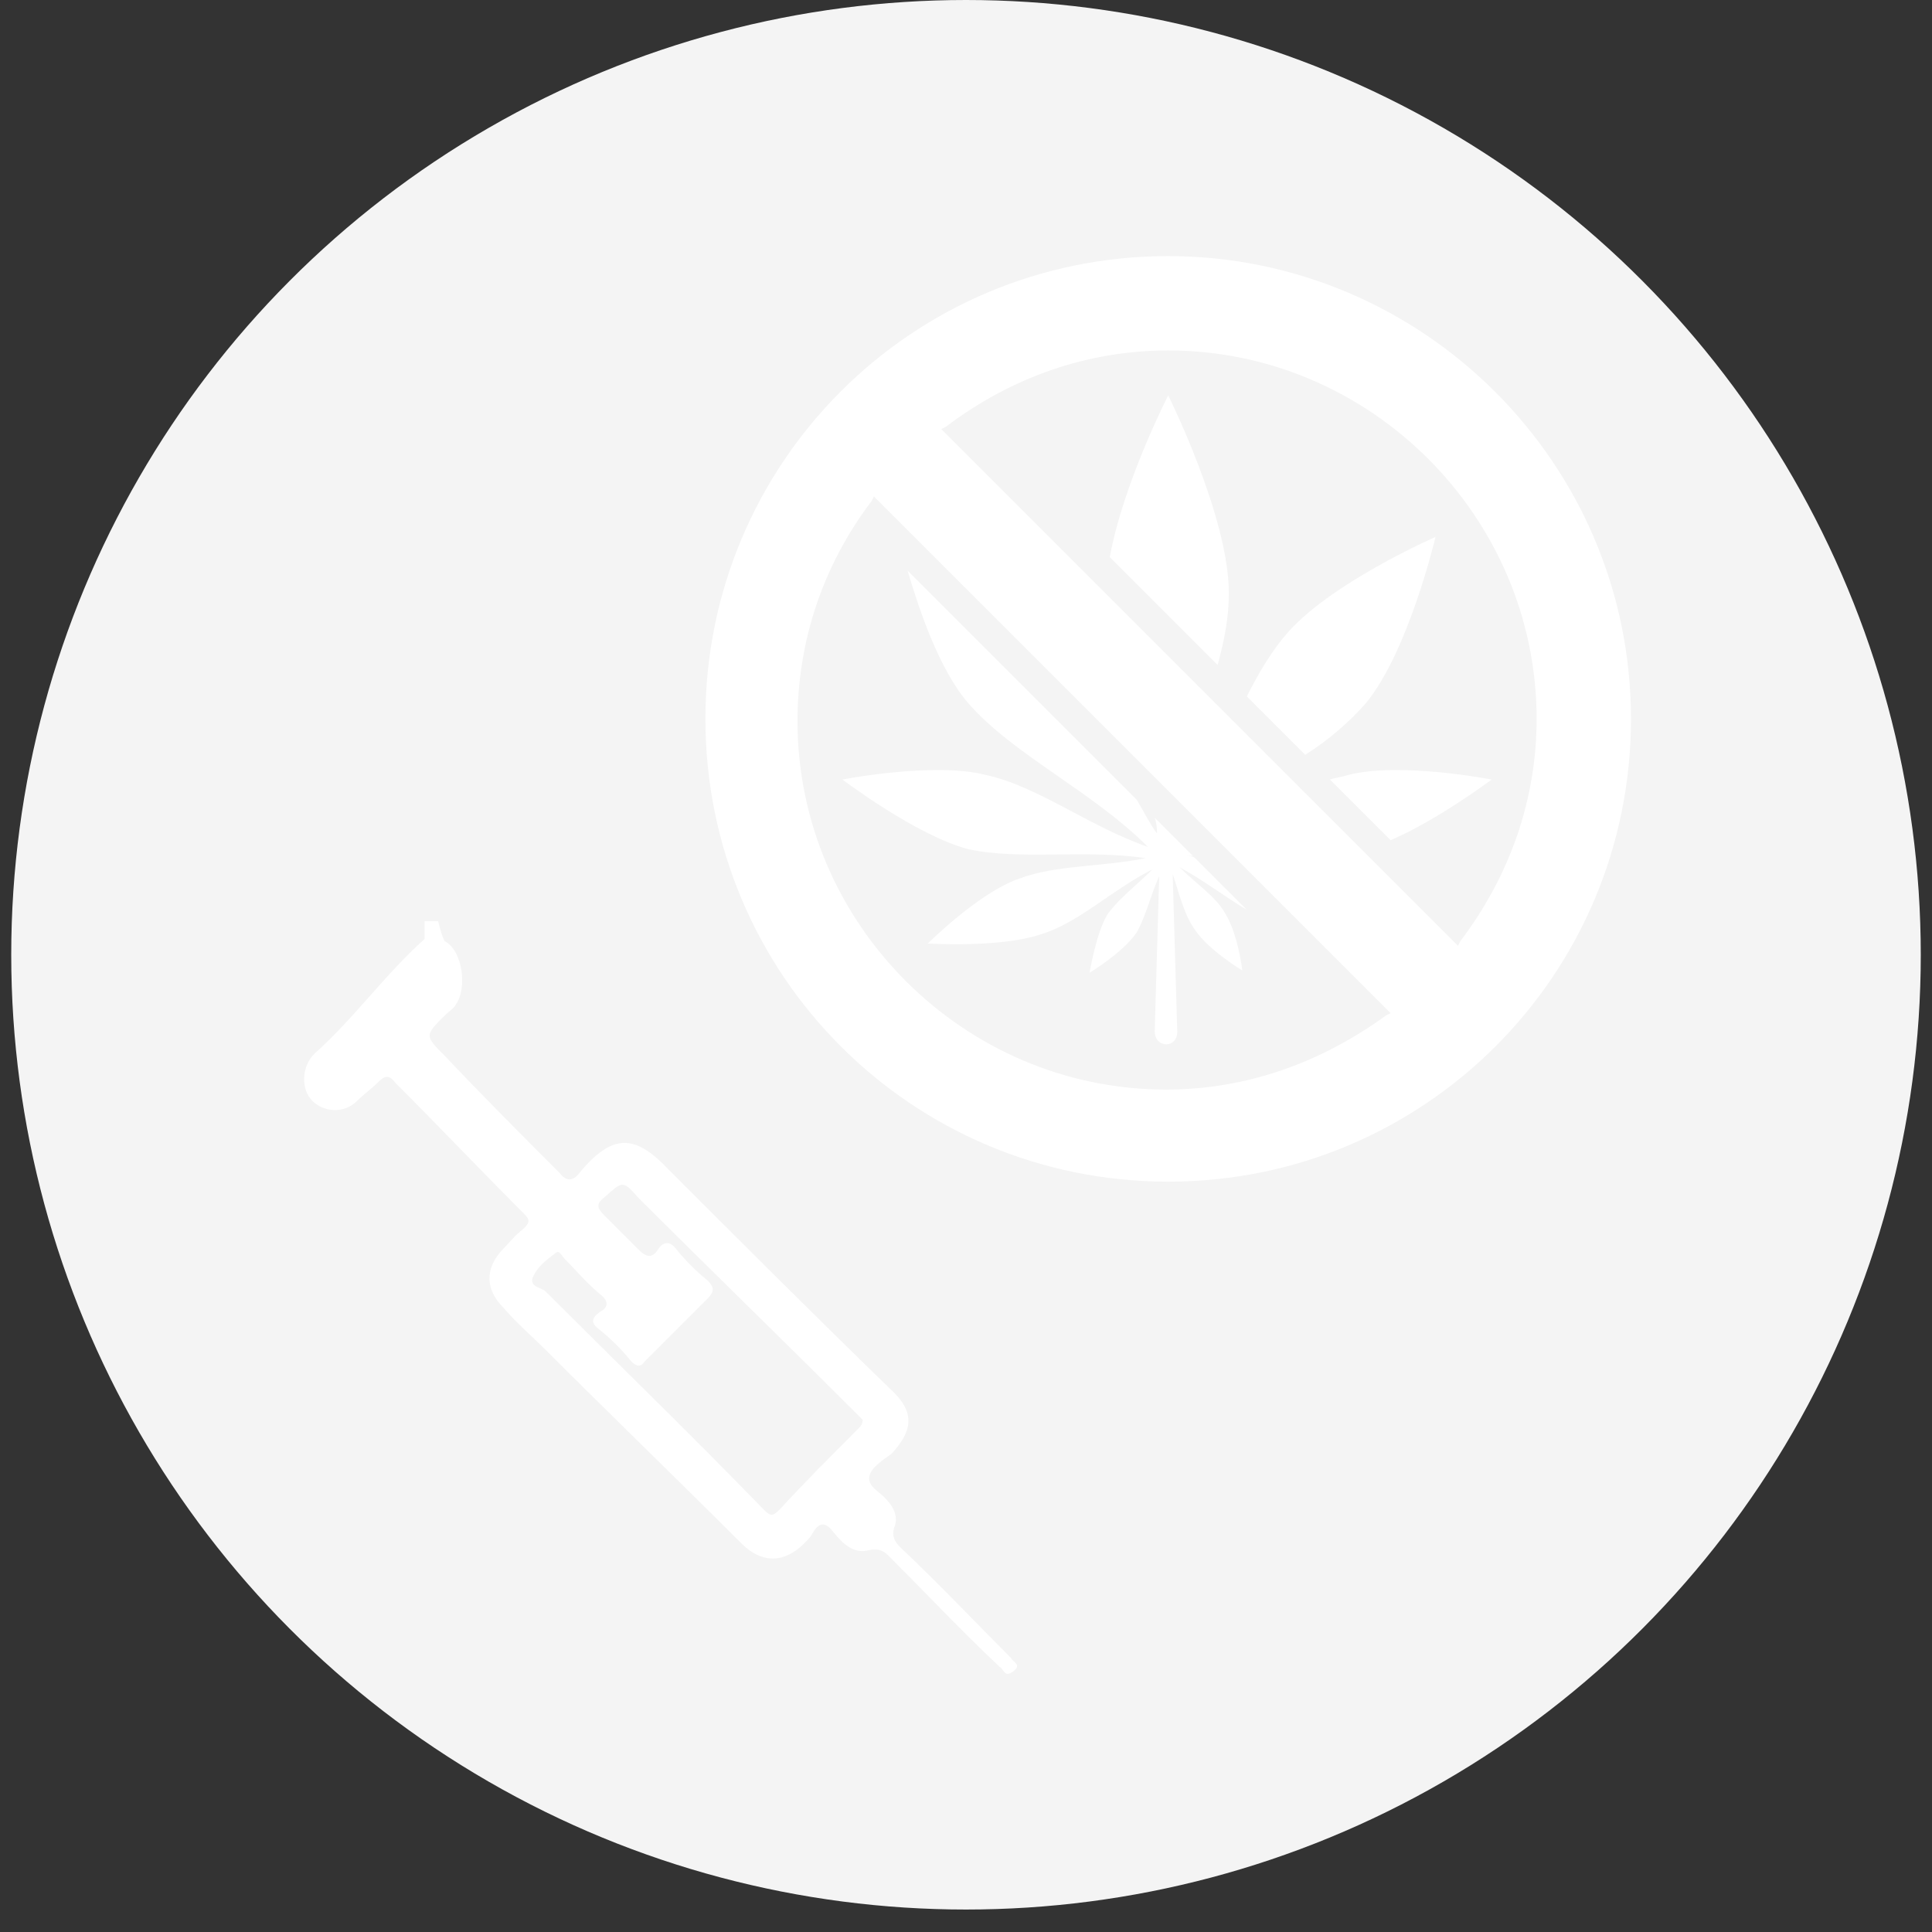
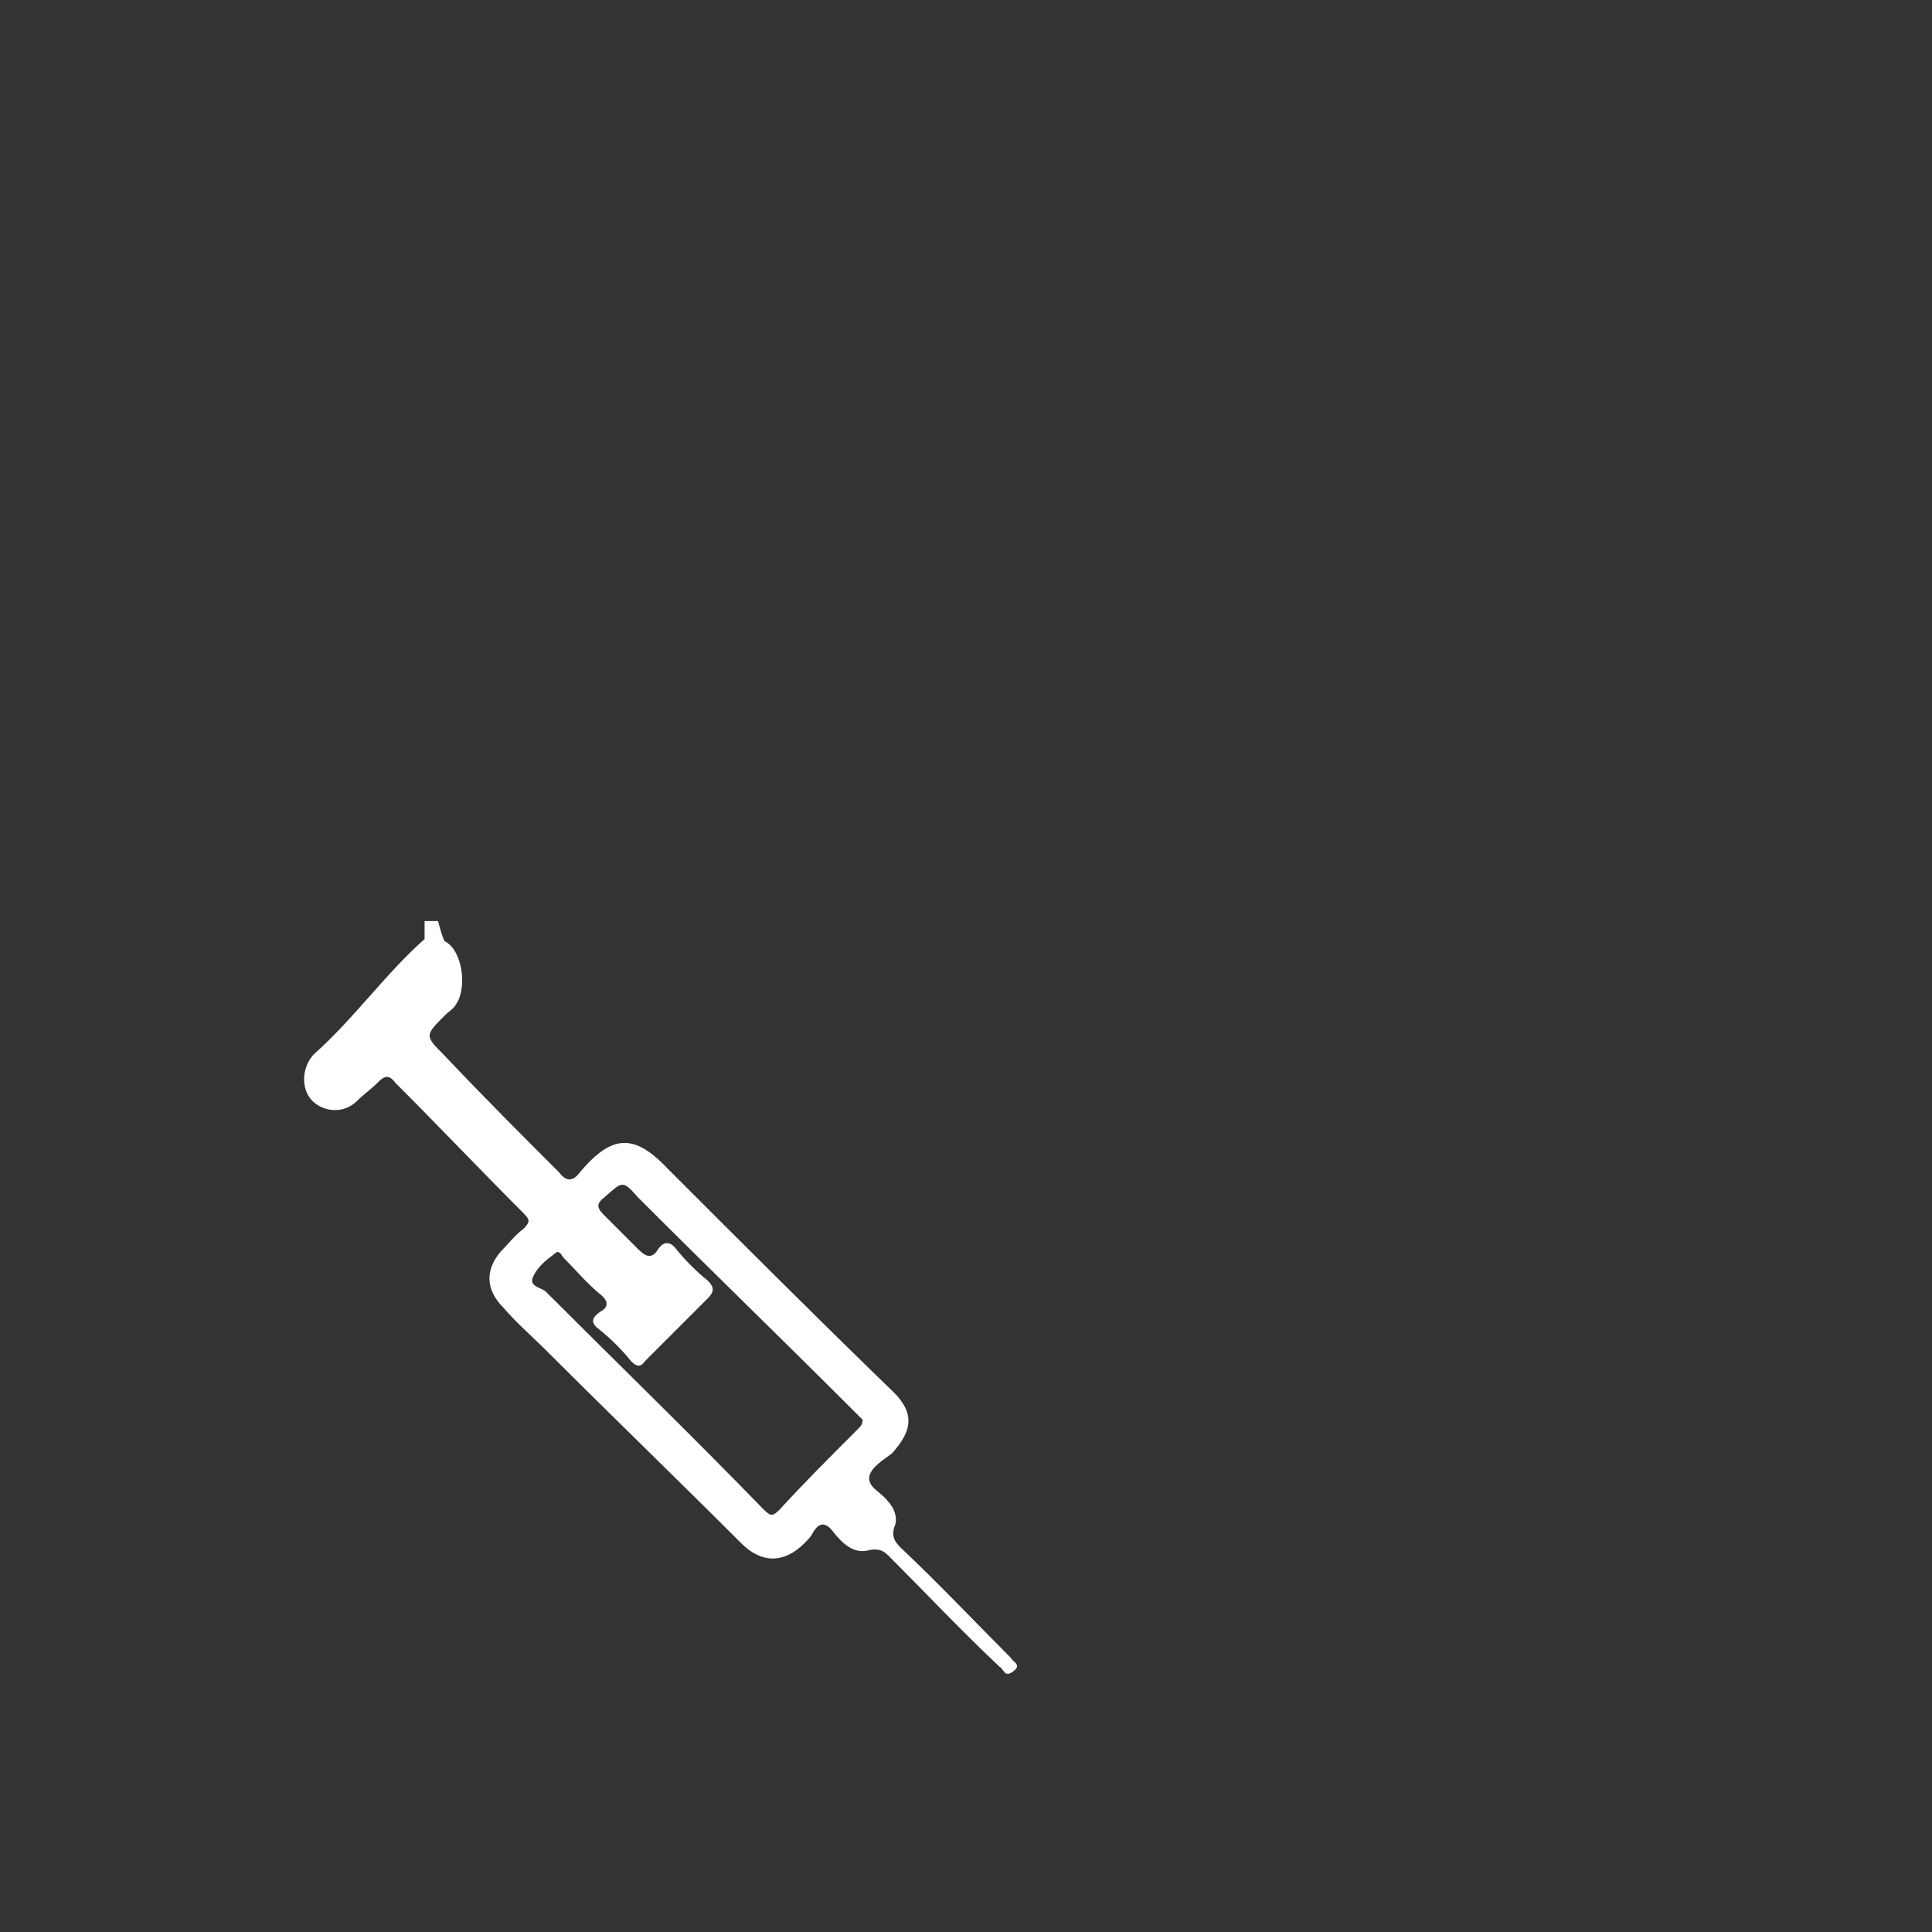
<svg xmlns="http://www.w3.org/2000/svg" version="1.1" id="Layer_1" x="0px" y="0px" viewBox="0 0 86 86" enable-background="new 0 0 86 86" xml:space="preserve">
  <rect x="0" y="0" width="86" height="86" fill="#333333" stroke="none" />
-   <circle fill="#F4F4F4" cx="43" cy="42.5" r="42.5" />
  <g>
-     <path fill="#FFFFFF" d="M51.4,45.9l0.2-6.9c-0.4,0.9-0.6,1.8-1,2.5c-0.6,0.9-2.1,1.8-2.1,1.8s0.3-1.8,0.8-2.6c0.5-0.7,1.3-1.3,2-2   c-1.8,0.9-3.3,2.4-5,2.9c-1.8,0.6-5,0.4-5,0.4s2.3-2.3,4.1-2.9c1.6-0.6,3.6-0.5,5.6-0.9c-2.7-0.4-5.6,0.1-7.9-0.4   c-2.3-0.6-5.6-3.1-5.6-3.1s4.1-0.8,6.4-0.2c2.3,0.5,4.6,2.3,7.2,3.2c-2.5-2.5-6-4.1-8-6.4c-1.3-1.5-2.2-4.2-2.7-5.9l10.2,10.2   c0.3,0.5,0.6,1.1,0.9,1.5c0-0.2,0-0.4-0.1-0.7l1.7,1.7c-0.1,0-0.2,0-0.3,0c0.1,0,0.3,0,0.4,0.1l2.3,2.3c-1-0.6-1.9-1.3-3-1.9   c0.7,0.7,1.6,1.3,2,2c0.6,0.9,0.8,2.6,0.8,2.6s-1.5-0.9-2.1-1.8c-0.5-0.7-0.7-1.6-1-2.5l0.2,6.9C52.5,46.7,51.4,46.7,51.4,45.9z    M60.8,31.3c1.9-2.3,3.1-7.4,3.1-7.4s-4.8,2.1-6.7,4.4C56.6,29,56,30,55.5,31l2.6,2.6C59.2,32.9,60.1,32.1,60.8,31.3z M60,34.5   c-0.3,0.1-0.5,0.1-0.8,0.2l2.7,2.7c2.1-0.9,4.5-2.7,4.5-2.7S62.3,33.9,60,34.5z M49.4,24.8l4.8,4.8c0.3-1.1,0.5-2.1,0.5-3.2   c0-3.4-2.7-8.8-2.7-8.8S50,21.5,49.4,24.8z M52,52.6c11.4,0,20.6-9.2,20.6-20.6S63.3,11.4,52,11.4c-11.4,0-20.6,9.2-20.6,20.6   S40.6,52.6,52,52.6L52,52.6z M38.9,22.1l23,23l-0.2,0.1c-2.9,2.1-6.2,3.3-9.8,3.3c-9,0-16.4-7.4-16.4-16.4c0-3.5,1.1-6.9,3.3-9.8   L38.9,22.1z M52,15.6c9,0,16.4,7.4,16.4,16.4c0,3.6-1.2,7-3.4,9.9l-0.1,0.2l-23-23l0.2-0.1C45,16.8,48.4,15.6,52,15.6L52,15.6z" />
    <path fill-rule="evenodd" clip-rule="evenodd" fill="#FFFFFF" d="M45,73.8c-1.6-1.6-3.2-3.3-4.9-4.9c-0.3-0.3-0.4-0.5-0.3-0.9   c0.2-0.4,0-0.9-0.3-1.2c-0.3-0.4-0.9-0.6-0.8-1.1c0.1-0.4,0.6-0.7,1-1c1-1.1,1-1.9-0.1-2.9c-3.3-3.2-6.6-6.5-9.8-9.7   c-1.5-1.6-2.5-1.7-4,0.1c-0.3,0.4-0.6,0.4-0.9,0c-1.7-1.7-3.4-3.4-5.1-5.2c-0.9-0.9-0.9-0.9,0-1.8c0.2-0.2,0.4-0.3,0.5-0.5   c0.5-0.7,0.3-2.4-0.5-2.8c-0.1-0.1-0.3-0.9-0.3-0.9c-0.2,0-0.4,0-0.6,0c0,0,0,0.8,0,0.8c-1.7,1.5-3.2,3.6-4.9,5.1   c-0.6,0.6-0.6,1.6-0.1,2.1c0.5,0.5,1.4,0.6,2,0c0.3-0.3,0.6-0.5,0.9-0.8c0.3-0.3,0.5-0.4,0.8,0c1.9,1.9,3.8,3.9,5.7,5.8   c0.3,0.3,0.3,0.4,0,0.7c-0.4,0.3-0.7,0.7-1,1c-0.7,0.8-0.7,1.7,0.1,2.5c0.6,0.7,1.3,1.3,1.9,1.9c2.9,2.9,5.8,5.7,8.7,8.6   c0.9,0.9,1.9,0.9,2.8,0c0.2-0.2,0.3-0.3,0.4-0.5c0.3-0.5,0.6-0.4,0.9,0c0.4,0.5,0.9,1,1.6,0.8c0.5-0.1,0.7,0.1,0.9,0.3   c1.6,1.6,3.2,3.3,4.9,4.9c0.2,0.1,0.2,0.5,0.6,0.2C45.5,74.1,45.1,74,45,73.8z M38.2,63.6c-1.2,1.2-2.4,2.4-3.5,3.6   c-0.3,0.3-0.4,0.3-0.7,0c-3.2-3.3-6.5-6.5-9.7-9.7c-0.2-0.2-0.7-0.2-0.6-0.6c0.2-0.5,0.6-0.8,1-1.1c0.2-0.2,0.3,0.1,0.4,0.2   c0.5,0.5,1,1.1,1.6,1.6c0.4,0.3,0.4,0.6,0,0.8c-0.4,0.3-0.4,0.5,0,0.8c0.5,0.4,1,0.9,1.4,1.4c0.2,0.2,0.4,0.3,0.6,0   c0.9-0.9,1.9-1.9,2.8-2.8c0.3-0.3,0.3-0.5,0-0.8c-0.5-0.4-1-0.9-1.4-1.4c-0.3-0.4-0.6-0.3-0.8,0c-0.3,0.5-0.6,0.3-0.9,0   c-0.5-0.5-1-1-1.5-1.5c-0.3-0.3-0.4-0.5,0-0.8c0.8-0.7,0.8-0.8,1.5,0c3.2,3.2,6.4,6.3,9.6,9.5c0.1,0.1,0.3,0.3,0.4,0.4   C38.4,63.4,38.3,63.5,38.2,63.6z" />
  </g>
</svg>